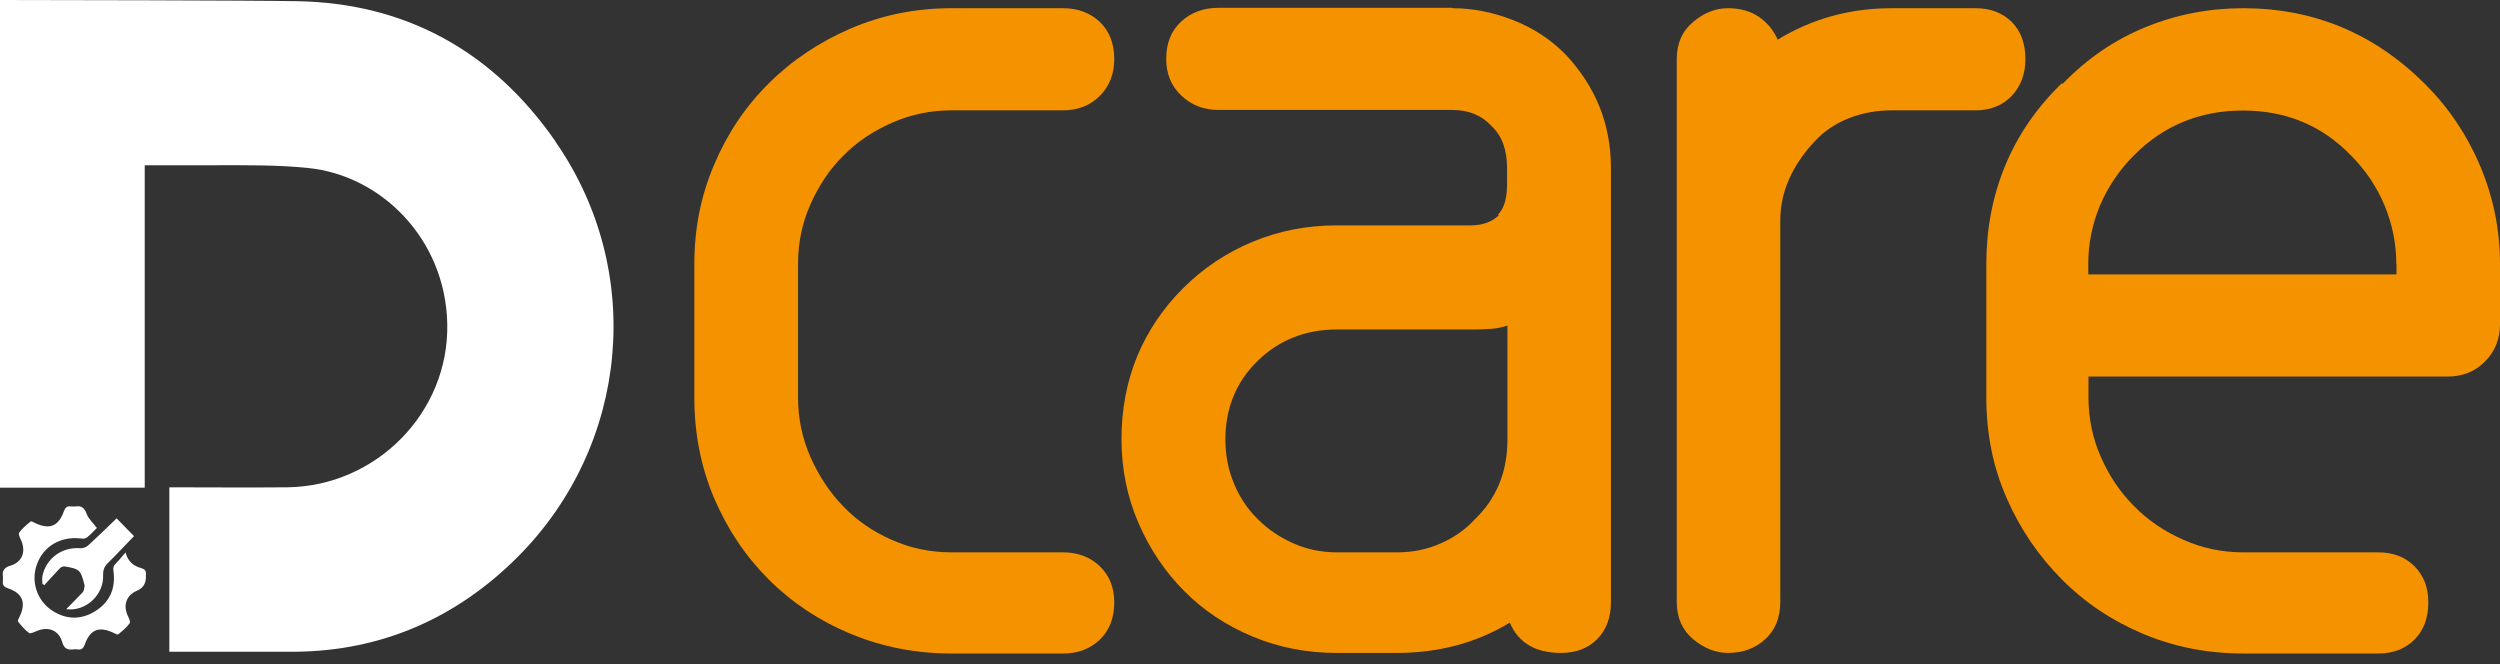
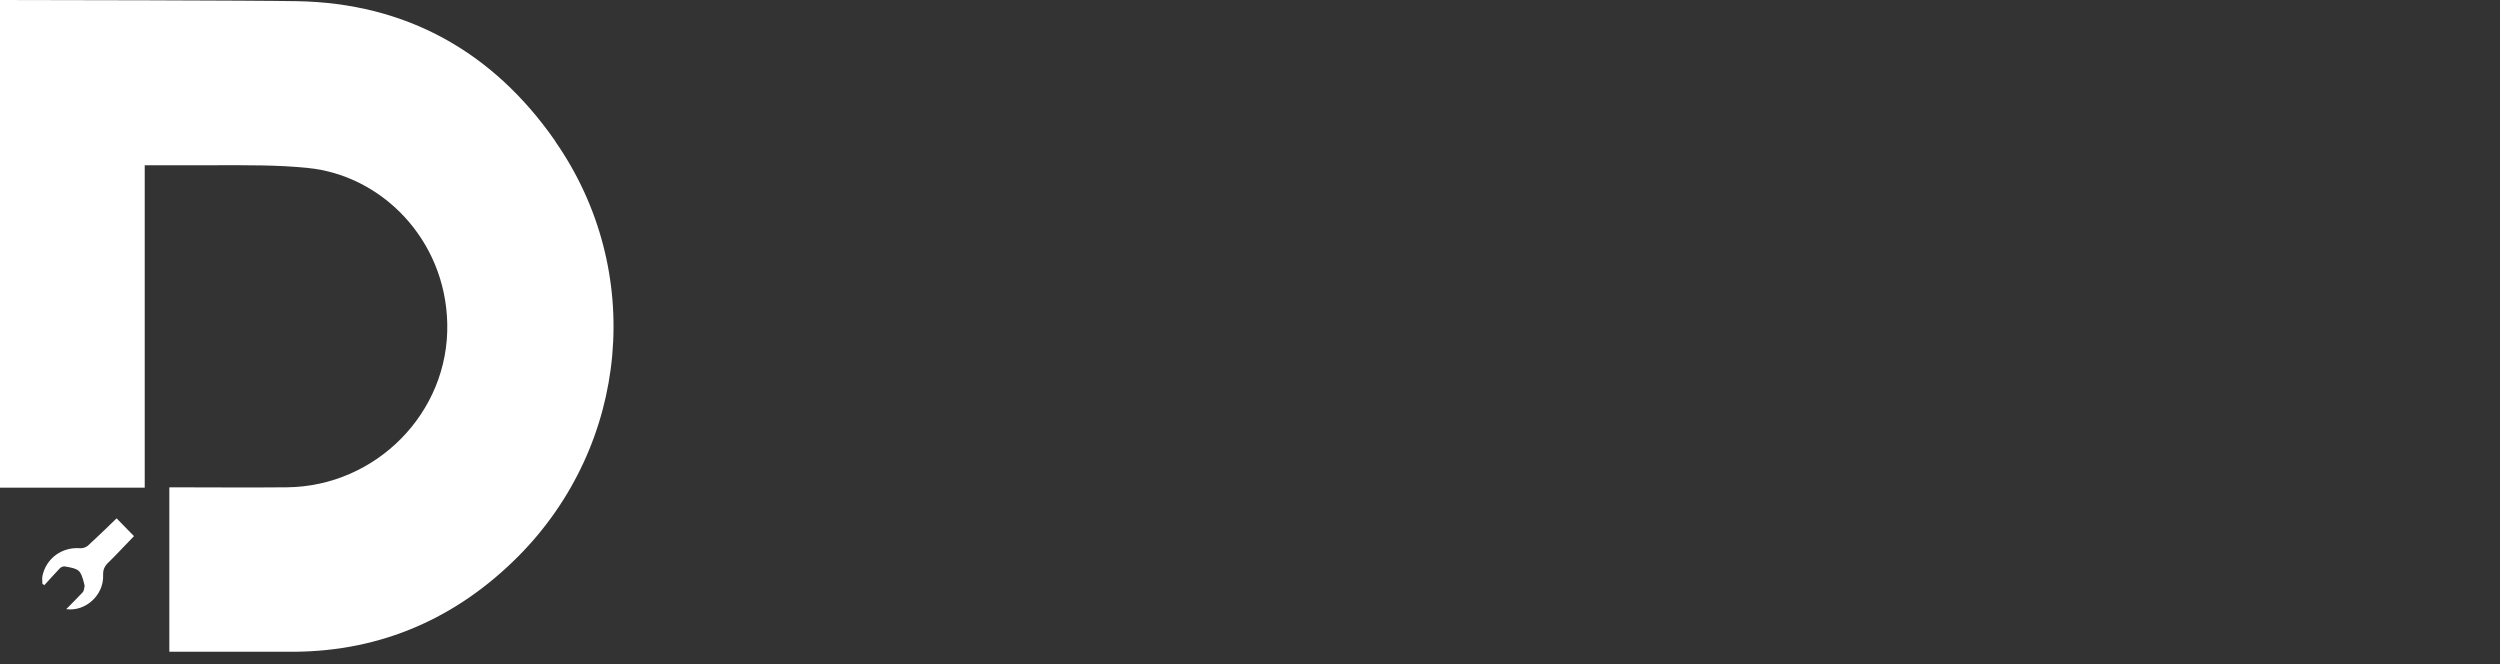
<svg xmlns="http://www.w3.org/2000/svg" id="Layer_1" data-name="Layer 1" viewBox="0 0 128 34">
  <rect x="0" y="0" width="128" height="34" fill="#333333" stroke="none" />
  <defs>
    <style>
      .cls-1 {
        fill: #fff;
      }

      .cls-1, .cls-2 {
        fill-rule: evenodd;
      }

      .cls-2 {
        fill: #f49200;
      }
    </style>
  </defs>
-   <path class="cls-2" d="m48.72,5.65c-1.08,0-2.09.21-3.06.64-.96.42-1.79.98-2.48,1.68-.7.69-1.25,1.52-1.68,2.48-.43.96-.64,1.98-.64,3.05v6.85c0,1.07.21,2.09.64,3.06.43.96.98,1.8,1.68,2.52.69.72,1.52,1.29,2.48,1.71.96.43,1.98.64,3.06.64h5.71c.76,0,1.39.24,1.88.71.49.47.74,1.09.74,1.85,0,.81-.25,1.44-.74,1.91-.49.47-1.12.71-1.88.71h-5.71c-1.84,0-3.56-.34-5.17-1.01-1.61-.67-3.01-1.6-4.2-2.79-1.19-1.19-2.11-2.57-2.79-4.16-.67-1.59-1.01-3.3-1.01-5.14v-6.85c0-1.79.33-3.48,1.01-5.07.67-1.59,1.6-2.98,2.79-4.16,1.18-1.18,2.58-2.12,4.2-2.82,1.61-.69,3.33-1.04,5.17-1.04h5.71c.76,0,1.39.24,1.88.7.49.47.74,1.11.74,1.91,0,.76-.25,1.39-.74,1.88-.49.49-1.12.74-1.88.74h-5.71Z" />
-   <path class="cls-2" d="m74.36.42c1.03,0,2.06.2,3.09.6,1.03.4,1.92.98,2.68,1.74,1.57,1.66,2.35,3.6,2.35,5.84v22.22c0,.81-.24,1.44-.71,1.91-.47.47-1.09.7-1.85.7-1.3,0-2.17-.51-2.62-1.55-1.7,1.03-3.63,1.55-5.78,1.55h-3.09c-1.52,0-2.96-.28-4.3-.84-1.34-.56-2.51-1.33-3.49-2.32-.98-.98-1.77-2.15-2.35-3.49-.58-1.34-.87-2.78-.87-4.3s.27-2.93.8-4.23c.54-1.3,1.32-2.46,2.35-3.49,1.03-1.03,2.22-1.82,3.56-2.38,1.34-.56,2.77-.84,4.3-.84h6.85c.63,0,1.12-.18,1.48-.54h-.07c.31-.31.47-.83.47-1.54v-.87c0-.94-.27-1.66-.81-2.15-.49-.54-1.16-.81-2.01-.81h-11.95c-.76,0-1.4-.25-1.91-.74-.52-.49-.77-1.12-.77-1.88,0-.81.26-1.44.77-1.91.51-.47,1.15-.7,1.91-.7h11.95Zm1.14,26.18c1.12-1.07,1.68-2.44,1.68-4.09v-5.84c-.27.09-.56.15-.87.17-.31.02-.65.03-1.01.03h-6.85c-1.61,0-2.97.54-4.06,1.61-1.1,1.07-1.65,2.42-1.65,4.03,0,.81.15,1.55.44,2.25.29.7.69,1.3,1.21,1.81.51.52,1.12.93,1.81,1.24.69.31,1.44.47,2.25.47h3.09c.76,0,1.49-.14,2.18-.44.69-.29,1.29-.71,1.78-1.24Z" />
-   <path class="cls-2" d="m101.15.42c.76,0,1.38.24,1.85.7.47.47.7,1.11.7,1.91,0,.76-.24,1.39-.7,1.88-.47.49-1.09.74-1.85.74h-4.3c-.76,0-1.49.13-2.18.4-.69.27-1.29.67-1.78,1.21-1.16,1.25-1.74,2.6-1.74,4.03v19.53c0,.81-.26,1.44-.77,1.91-.52.47-1.15.7-1.91.7-.63,0-1.22-.24-1.78-.7-.56-.47-.84-1.11-.84-1.91V3.03c0-.81.28-1.44.84-1.91.56-.47,1.15-.7,1.78-.7s1.15.15,1.58.44c.43.29.75.68.97,1.17,1.75-1.07,3.69-1.61,5.84-1.61h4.3Z" />
-   <path class="cls-2" d="m114.84.42c3.63,0,6.74,1.3,9.33,3.89,1.21,1.21,2.15,2.61,2.82,4.2.67,1.59,1.01,3.26,1.01,5v3.09c0,.76-.26,1.4-.77,1.91-.51.52-1.15.77-1.91.77h-18.39v1.07c0,1.07.21,2.09.64,3.06.42.96.99,1.8,1.71,2.52.71.72,1.55,1.29,2.52,1.71.96.43,1.98.64,3.06.64h6.91c.76,0,1.38.24,1.85.71.47.47.71,1.08.71,1.85,0,.8-.24,1.44-.71,1.91-.47.47-1.09.71-1.85.71h-6.91c-1.84,0-3.55-.34-5.14-1.01-1.59-.67-2.98-1.6-4.16-2.79-1.18-1.19-2.13-2.57-2.82-4.16-.7-1.59-1.04-3.3-1.04-5.14v-6.85c0-1.79.32-3.47.97-5.04.65-1.57,1.62-2.98,2.92-4.23v.07c1.25-1.3,2.67-2.27,4.26-2.92,1.59-.65,3.26-.97,5-.97Zm7.85,13.09c0-1.03-.2-2.02-.6-2.99-.4-.96-.98-1.82-1.74-2.58-1.48-1.52-3.31-2.28-5.51-2.28s-4.05.76-5.57,2.28c-.76.76-1.34,1.62-1.75,2.58-.4.96-.6,1.96-.6,2.99v.54h15.78v-.54Z" />
  <path class="cls-1" d="m28.44,7.24C25.26,2.66,20.81.15,15.18.06,13.01.02,2.17,0,0,0v24.97h7.41V8.46c1.44,0,3.44,0,3.69,0,1.55,0,3.11-.02,4.66.14,3.77.37,7.05,3.65,7.14,7.97.1,4.56-3.65,8.33-8.2,8.38-2.01.02-4.02,0-6.03,0v8.42c2.13,0,4.26,0,6.39,0,4.5-.03,8.34-1.74,11.47-4.88,5.7-5.73,6.51-14.64,1.9-21.25Z" />
-   <path class="cls-1" d="m6.43,28.3c.14.49.44.69.81.79.17.05.25.14.23.31,0,.05,0,.1,0,.15q0,.51-.47.7c-.52.22-.71.73-.46,1.27.06.13.15.32.1.39-.16.22-.38.4-.59.57-.03.03-.16-.04-.24-.08-.74-.35-1.2-.17-1.47.6-.07.19-.16.28-.36.25-.08-.01-.16-.01-.24,0-.31.04-.47-.07-.56-.39-.18-.6-.72-.8-1.3-.55-.13.05-.32.15-.39.1-.22-.16-.4-.38-.57-.59-.03-.04.05-.18.09-.26.33-.7.15-1.18-.58-1.43-.21-.07-.32-.17-.28-.4,0-.07,0-.14,0-.21-.05-.31.08-.47.39-.56.6-.18.8-.72.54-1.3-.06-.13-.15-.32-.1-.39.16-.22.38-.4.59-.57.03-.03.16.05.23.08.74.35,1.19.17,1.47-.6.07-.19.16-.28.36-.25.08,0,.16.01.24,0,.31-.05.46.08.57.39.1.26.34.47.52.71-.13.13-.31.33-.51.49-.07.06-.21.07-.31.05-1.02-.12-1.9.38-2.24,1.3-.34.89-.01,1.9.8,2.41.71.45,1.46.46,2.18.01.75-.47,1.05-1.18.93-2.05-.03-.18.01-.29.14-.41.16-.16.3-.34.49-.56Z" />
  <path class="cls-1" d="m3.4,31.18c.29-.3.57-.57.84-.86.06-.07.07-.2.09-.3,0-.03,0-.06-.01-.09-.19-.75-.24-.8-1.01-.93-.08-.01-.19.04-.24.09-.27.28-.53.58-.8.87-.03-.02-.07-.05-.1-.07,0-.13-.02-.26,0-.39.19-.92,1.01-1.51,1.95-1.43.12.01.28-.05.38-.13.47-.43.93-.88,1.47-1.4.31.32.61.63.89.91-.48.49-.88.93-1.3,1.34-.2.19-.29.36-.28.66.04,1.02-.9,1.87-1.88,1.74Z" />
</svg>